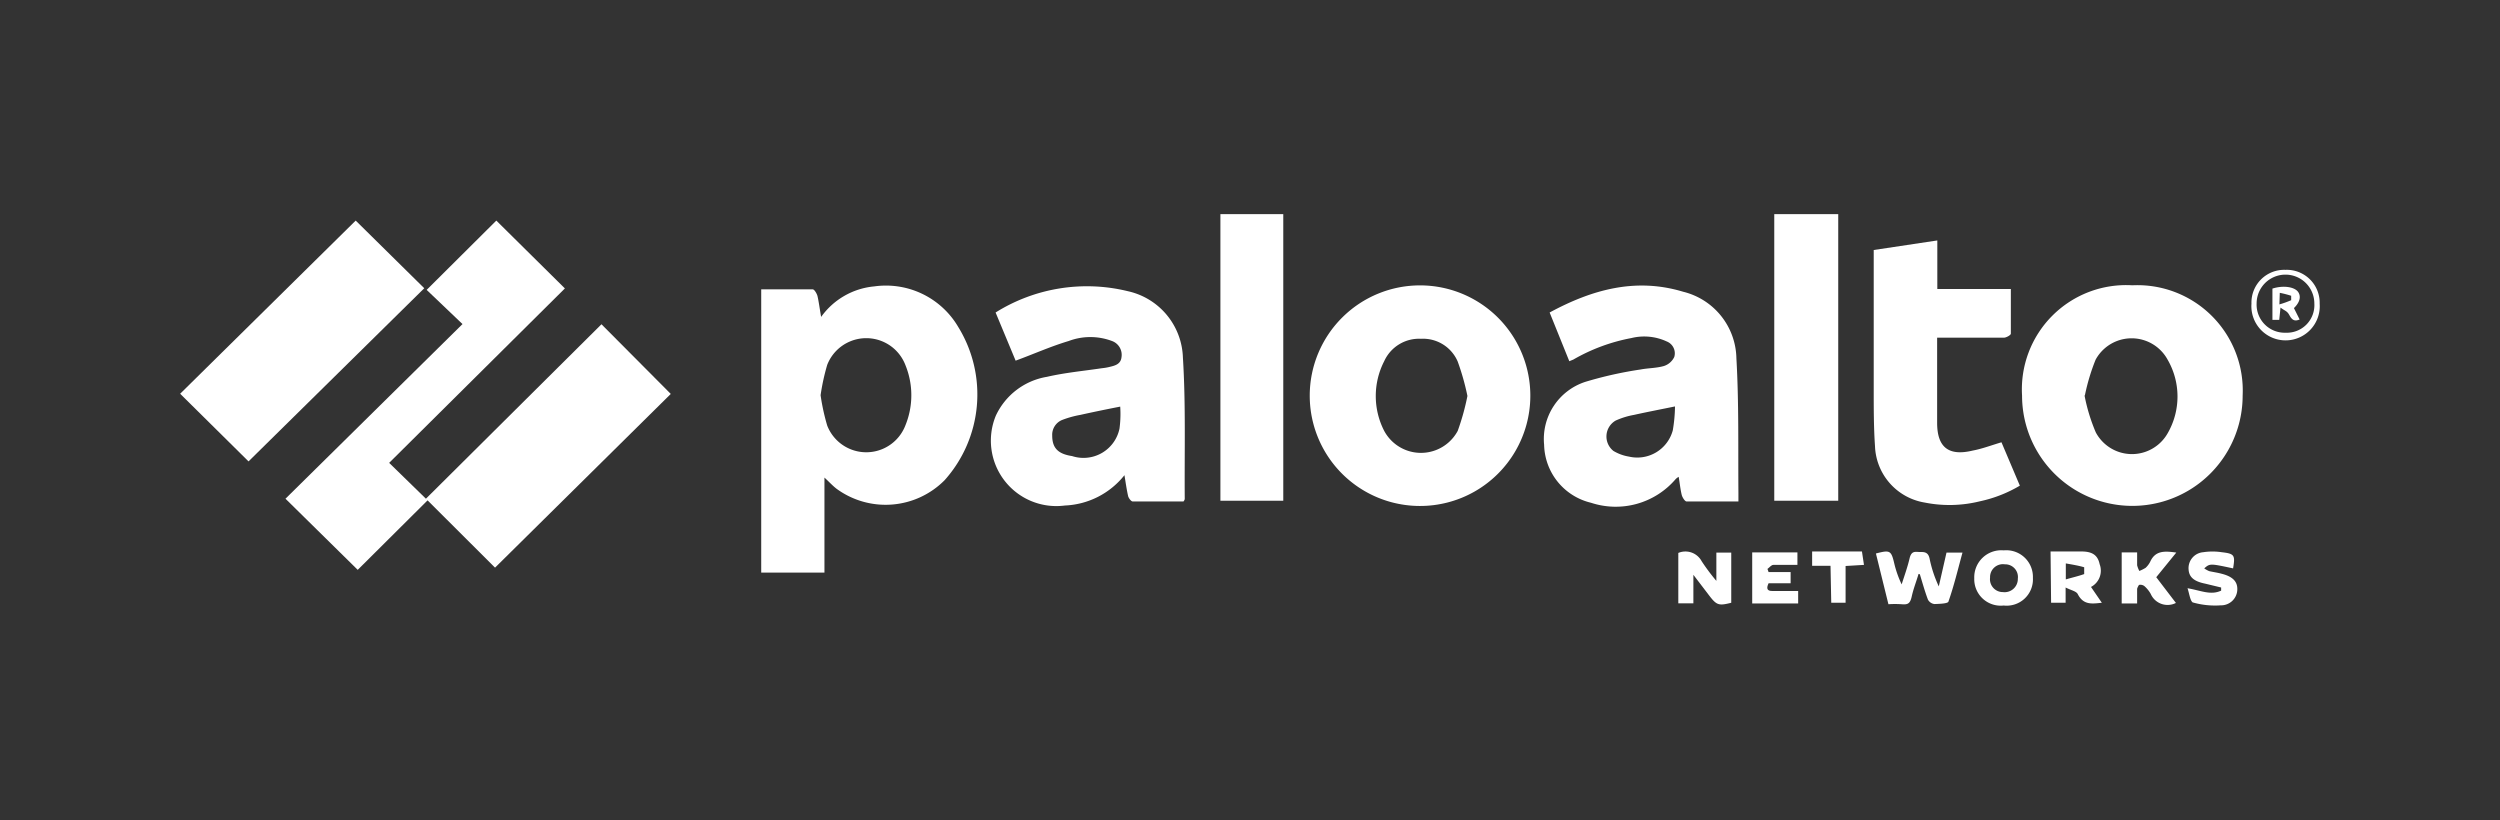
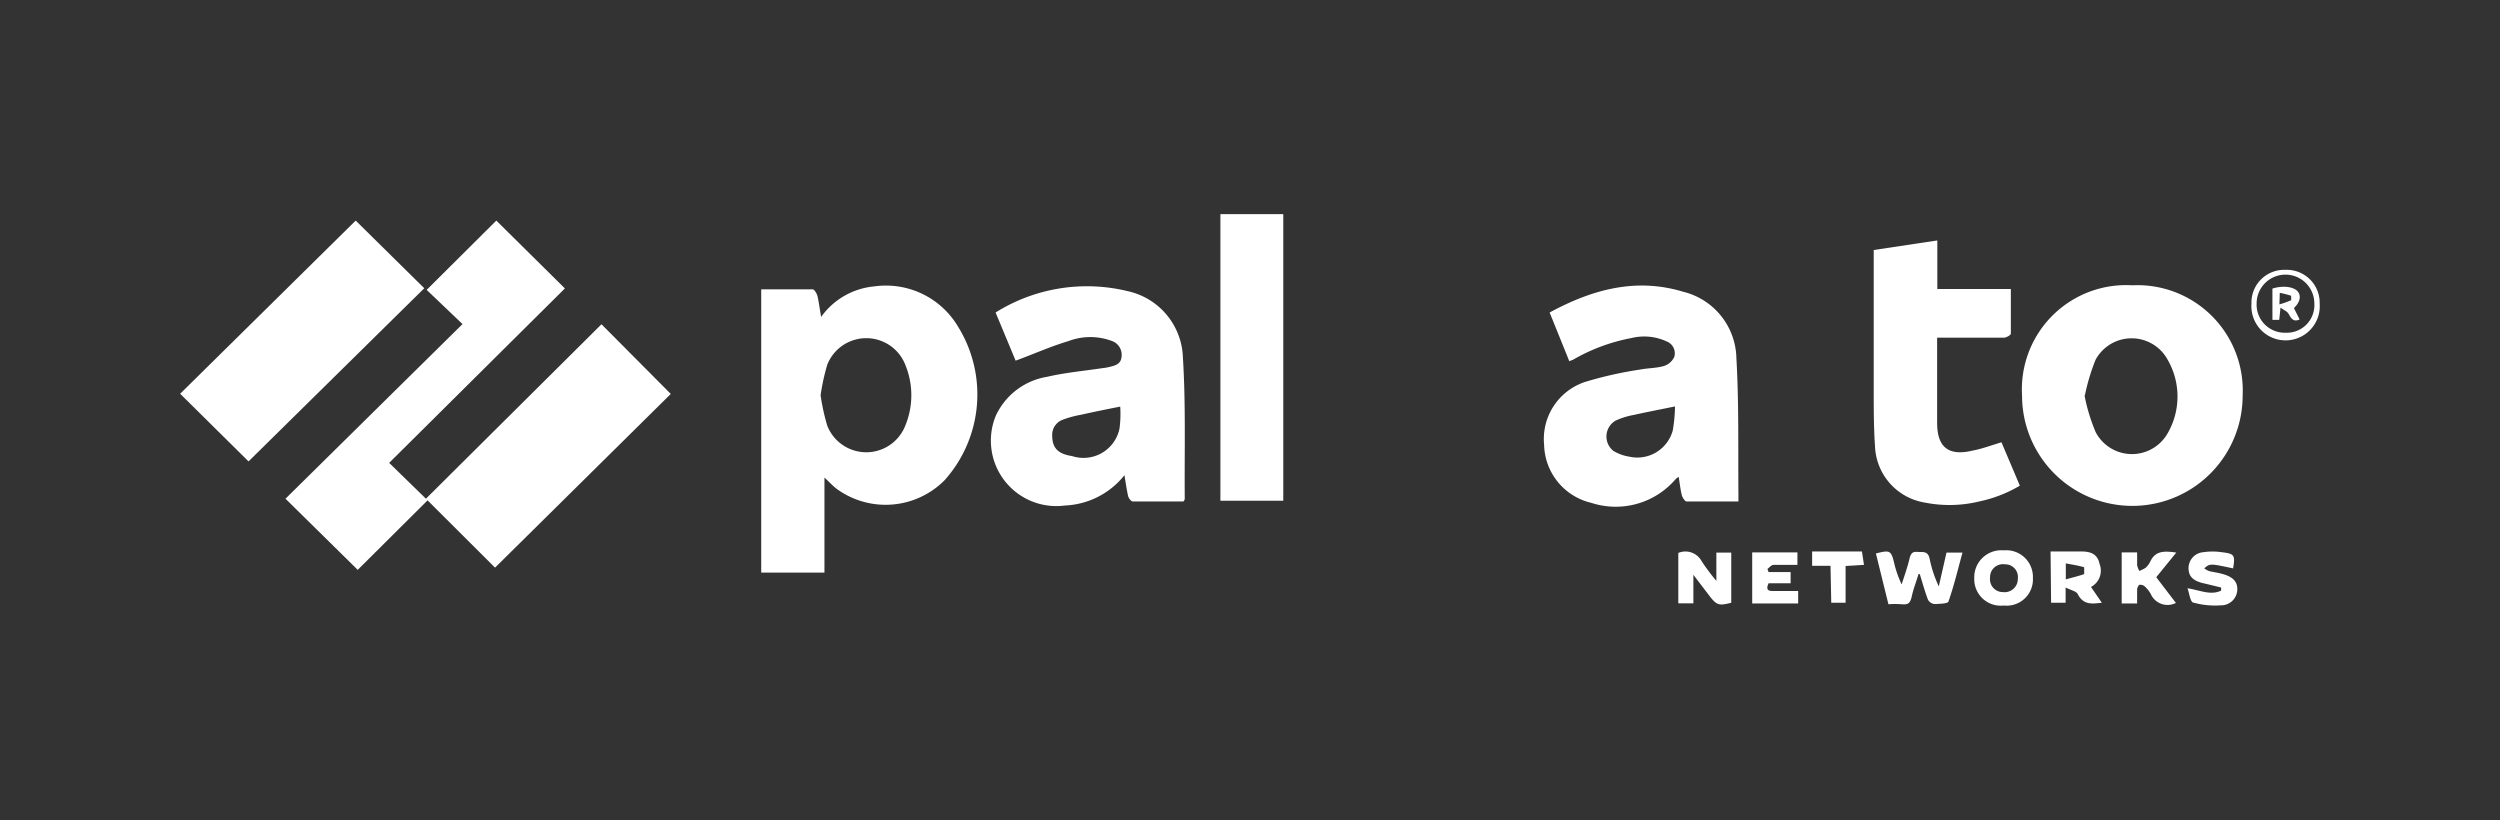
<svg xmlns="http://www.w3.org/2000/svg" id="Capa_1" data-name="Capa 1" viewBox="0 0 136 44.62">
  <rect x="0" y="0" width="136" height="44.62" fill="#333333" stroke="none" />
-   <path d="M100,11.65c0,.2,0,.4,0,.59v15H96.52V11.65Z" fill="#fff" />
  <path d="M69.81,11.65V27.24H66.39c0-.15,0-.28,0-.41V12.06c0-.14,0-.28,0-.41Z" fill="#fff" />
  <path d="M21.17,25.18l2,1.95,9.55-9.49,3.77,3.79-9.56,9.45-3.67-3.66L19.46,31l-3.93-3.87,9.63-9.5-1.95-1.86L27,12l3.73,3.69Z" fill="#fff" />
  <path d="M41.41,15.74c.94,0,1.87,0,2.8,0,.09,0,.22.22.26.36.08.35.12.7.2,1.14a4,4,0,0,1,2.89-1.66,4.56,4.56,0,0,1,4.57,2.21,7,7,0,0,1-.74,8.33,4.52,4.52,0,0,1-5.88.47c-.21-.16-.4-.37-.66-.61v5.17H41.41Zm3.23,5.76A11.71,11.71,0,0,0,45,23.15a2.28,2.28,0,0,0,4.25,0,4.34,4.34,0,0,0,0-3.3,2.28,2.28,0,0,0-4.25,0A11.9,11.9,0,0,0,44.64,21.5Z" fill="#fff" />
  <path d="M54.16,17a9.36,9.36,0,0,1,7.19-1.16,3.82,3.82,0,0,1,3,3.61c.16,2.55.08,5.13.1,7.69,0,0,0,.06-.07.14-.9,0-1.83,0-2.76,0-.09,0-.22-.18-.25-.29-.08-.35-.13-.71-.2-1.14a4.37,4.37,0,0,1-3.24,1.65,3.56,3.56,0,0,1-3.76-4.88,3.74,3.74,0,0,1,2.78-2.12c1-.23,2-.32,3-.47a2.7,2.7,0,0,0,.41-.07c.3-.07.61-.15.65-.53a.8.8,0,0,0-.52-.88,3.34,3.34,0,0,0-2.35,0c-1,.3-1.88.7-2.89,1.07Zm6.78,5.12c-.72.14-1.45.29-2.17.45a5.39,5.39,0,0,0-1,.28.87.87,0,0,0-.53.84c0,.65.28,1,1.08,1.12a2,2,0,0,0,2.58-1.49A6,6,0,0,0,60.94,22.12Z" fill="#fff" />
  <path d="M85.37,19.65,84.3,17c2.31-1.25,4.68-1.91,7.26-1.13a3.8,3.8,0,0,1,2.9,3.62c.14,2.44.09,4.89.11,7.33,0,.14,0,.27,0,.46-1,0-1.89,0-2.82,0-.09,0-.22-.21-.26-.34-.08-.32-.11-.66-.17-1a.71.71,0,0,0-.17.13,4.29,4.29,0,0,1-4.6,1.28A3.32,3.32,0,0,1,84,24.2a3.27,3.27,0,0,1,2.25-3.43,21.1,21.1,0,0,1,3-.67c.42-.08.86-.07,1.27-.19a.94.94,0,0,0,.56-.49.69.69,0,0,0-.4-.84,2.91,2.91,0,0,0-1.93-.19,10,10,0,0,0-3.16,1.17Zm5.75,2.46c-.78.16-1.51.3-2.23.46a4.16,4.16,0,0,0-1,.31,1,1,0,0,0-.12,1.65,2.4,2.4,0,0,0,.85.31A2,2,0,0,0,91,23.41,8.32,8.32,0,0,0,91.12,22.11Z" fill="#fff" />
-   <path d="M83.25,21.55a6,6,0,0,1-12-.05,6,6,0,1,1,12,.05Zm-3.42,0a13.46,13.46,0,0,0-.53-1.88,2.05,2.05,0,0,0-2-1.24,2.08,2.08,0,0,0-2,1.22,4.15,4.15,0,0,0,0,3.79,2.27,2.27,0,0,0,4,0A13,13,0,0,0,79.83,21.53Z" fill="#fff" />
  <path d="M110,21.52a5.67,5.67,0,0,1,6-6,5.73,5.73,0,0,1,6,6,6,6,0,0,1-12,0Zm3.4,0a9.76,9.76,0,0,0,.61,2,2.23,2.23,0,0,0,3.91.05,4,4,0,0,0,0-4,2.23,2.23,0,0,0-3.92,0A11,11,0,0,0,113.42,21.5Z" fill="#fff" />
  <path d="M19.35,12l3.73,3.68L13.52,25.1,9.8,21.42Z" fill="#fff" />
  <path d="M108.88,24.06l1,2.36a7.21,7.21,0,0,1-2.17.85,6.87,6.87,0,0,1-3,.07A3.23,3.23,0,0,1,102,24.27c-.07-1-.07-2.08-.07-3.11,0-2.33,0-4.65,0-7v-.56l3.46-.52v2.64h4c0,.84,0,1.64,0,2.43,0,.08-.25.22-.38.22-1,0-2.06,0-3.08,0h-.55V23c0,1.33.62,1.83,1.94,1.51C107.81,24.42,108.31,24.23,108.88,24.06Z" fill="#fff" />
  <path d="M104.37,31.22c-.12.41-.28.81-.37,1.22s-.22.46-.56.43a5.5,5.5,0,0,0-.71,0l-.68-2.76c.77-.2.83-.17,1,.55a5.66,5.66,0,0,0,.4,1.13c.15-.47.32-.94.43-1.41s.35-.34.62-.35.41.08.47.36a6.69,6.69,0,0,0,.5,1.51l.42-1.84h.87c-.25.91-.46,1.8-.76,2.65,0,.13-.5.14-.77.15a.47.47,0,0,1-.35-.24c-.17-.45-.3-.92-.44-1.38Z" fill="#fff" />
  <path d="M91.3,30.08a1,1,0,0,1,1.27.45,10.93,10.93,0,0,0,.8,1.07V30.06h.81v2.73c-.67.17-.79.14-1.19-.38l-.87-1.14v1.55H91.3Z" fill="#fff" />
  <path d="M109,32.94a1.44,1.44,0,0,1-1.6-1.48A1.47,1.47,0,0,1,109,29.94a1.45,1.45,0,0,1,1.59,1.5A1.43,1.43,0,0,1,109,32.94Zm.07-2.24a.7.7,0,0,0-.81.72.7.7,0,0,0,.7.79.72.72,0,0,0,.81-.73A.69.69,0,0,0,109.05,30.7Z" fill="#fff" />
  <path d="M111.55,30c.58,0,1.12,0,1.67,0s.89.16,1,.69a1,1,0,0,1-.47,1.24l.59.86c-.55.06-1,.13-1.31-.47-.08-.16-.37-.21-.66-.36l0,.83h-.79Zm.83,1.52c.38-.11.69-.18,1-.29,0,0,0-.35,0-.37-.3-.09-.61-.14-1-.21Z" fill="#fff" />
  <path d="M96.21,31.12h1.2v.61h-1.2c-.13.28-.09.43.23.42h1.38l0,.68h-2.5V30.05h2.46v.68c-.44,0-.88,0-1.31,0-.11,0-.21.14-.32.22Z" fill="#fff" />
  <path d="M119,32c.72.12,1.26.4,1.83.13l0-.17-.87-.21c-.6-.12-.87-.35-.9-.76a.87.87,0,0,1,.8-.95,3.35,3.35,0,0,1,1,0c.7.08.74.16.62.88-1.26-.27-1.26-.27-1.57,0a1.49,1.49,0,0,0,.27.15c.22.05.45.08.67.14.6.15.87.42.86.85a.88.88,0,0,1-.9.87,4.41,4.41,0,0,1-1.53-.16C119.14,32.67,119.09,32.25,119,32Z" fill="#fff" />
  <path d="M118.37,32.8a1,1,0,0,1-1.37-.49,1.61,1.61,0,0,0-.35-.43.36.36,0,0,0-.29-.06s-.09.14-.1.22c0,.26,0,.51,0,.79h-.84V30.05h.84c0,.25,0,.48,0,.7a1.32,1.32,0,0,0,.12.31,2.16,2.16,0,0,0,.34-.17,1.15,1.15,0,0,0,.25-.33c.28-.62.79-.59,1.42-.5L117.3,31.4Z" fill="#fff" />
  <path d="M99.58,30.78h-1V30h2.71l.11.73-1,.06v2h-.78Z" fill="#fff" />
  <path d="M124.33,14.68a1.79,1.79,0,0,1,1.86,1.84,1.86,1.86,0,1,1-3.71,0A1.78,1.78,0,0,1,124.33,14.68Zm1.57,1.83a1.57,1.57,0,0,0-3.14,0,1.53,1.53,0,0,0,1.58,1.59A1.5,1.5,0,0,0,125.9,16.51Z" fill="#fff" />
  <path d="M125.1,17.38c-.3.13-.43,0-.56-.24s-.26-.23-.48-.41l-.07.67h-.37V15.7c.58-.19,1.22-.1,1.41.2s0,.63-.24.86ZM124,16.56a5,5,0,0,0,.64-.23s0-.23,0-.24a5.52,5.52,0,0,0-.62-.16Z" fill="#fff" />
</svg>